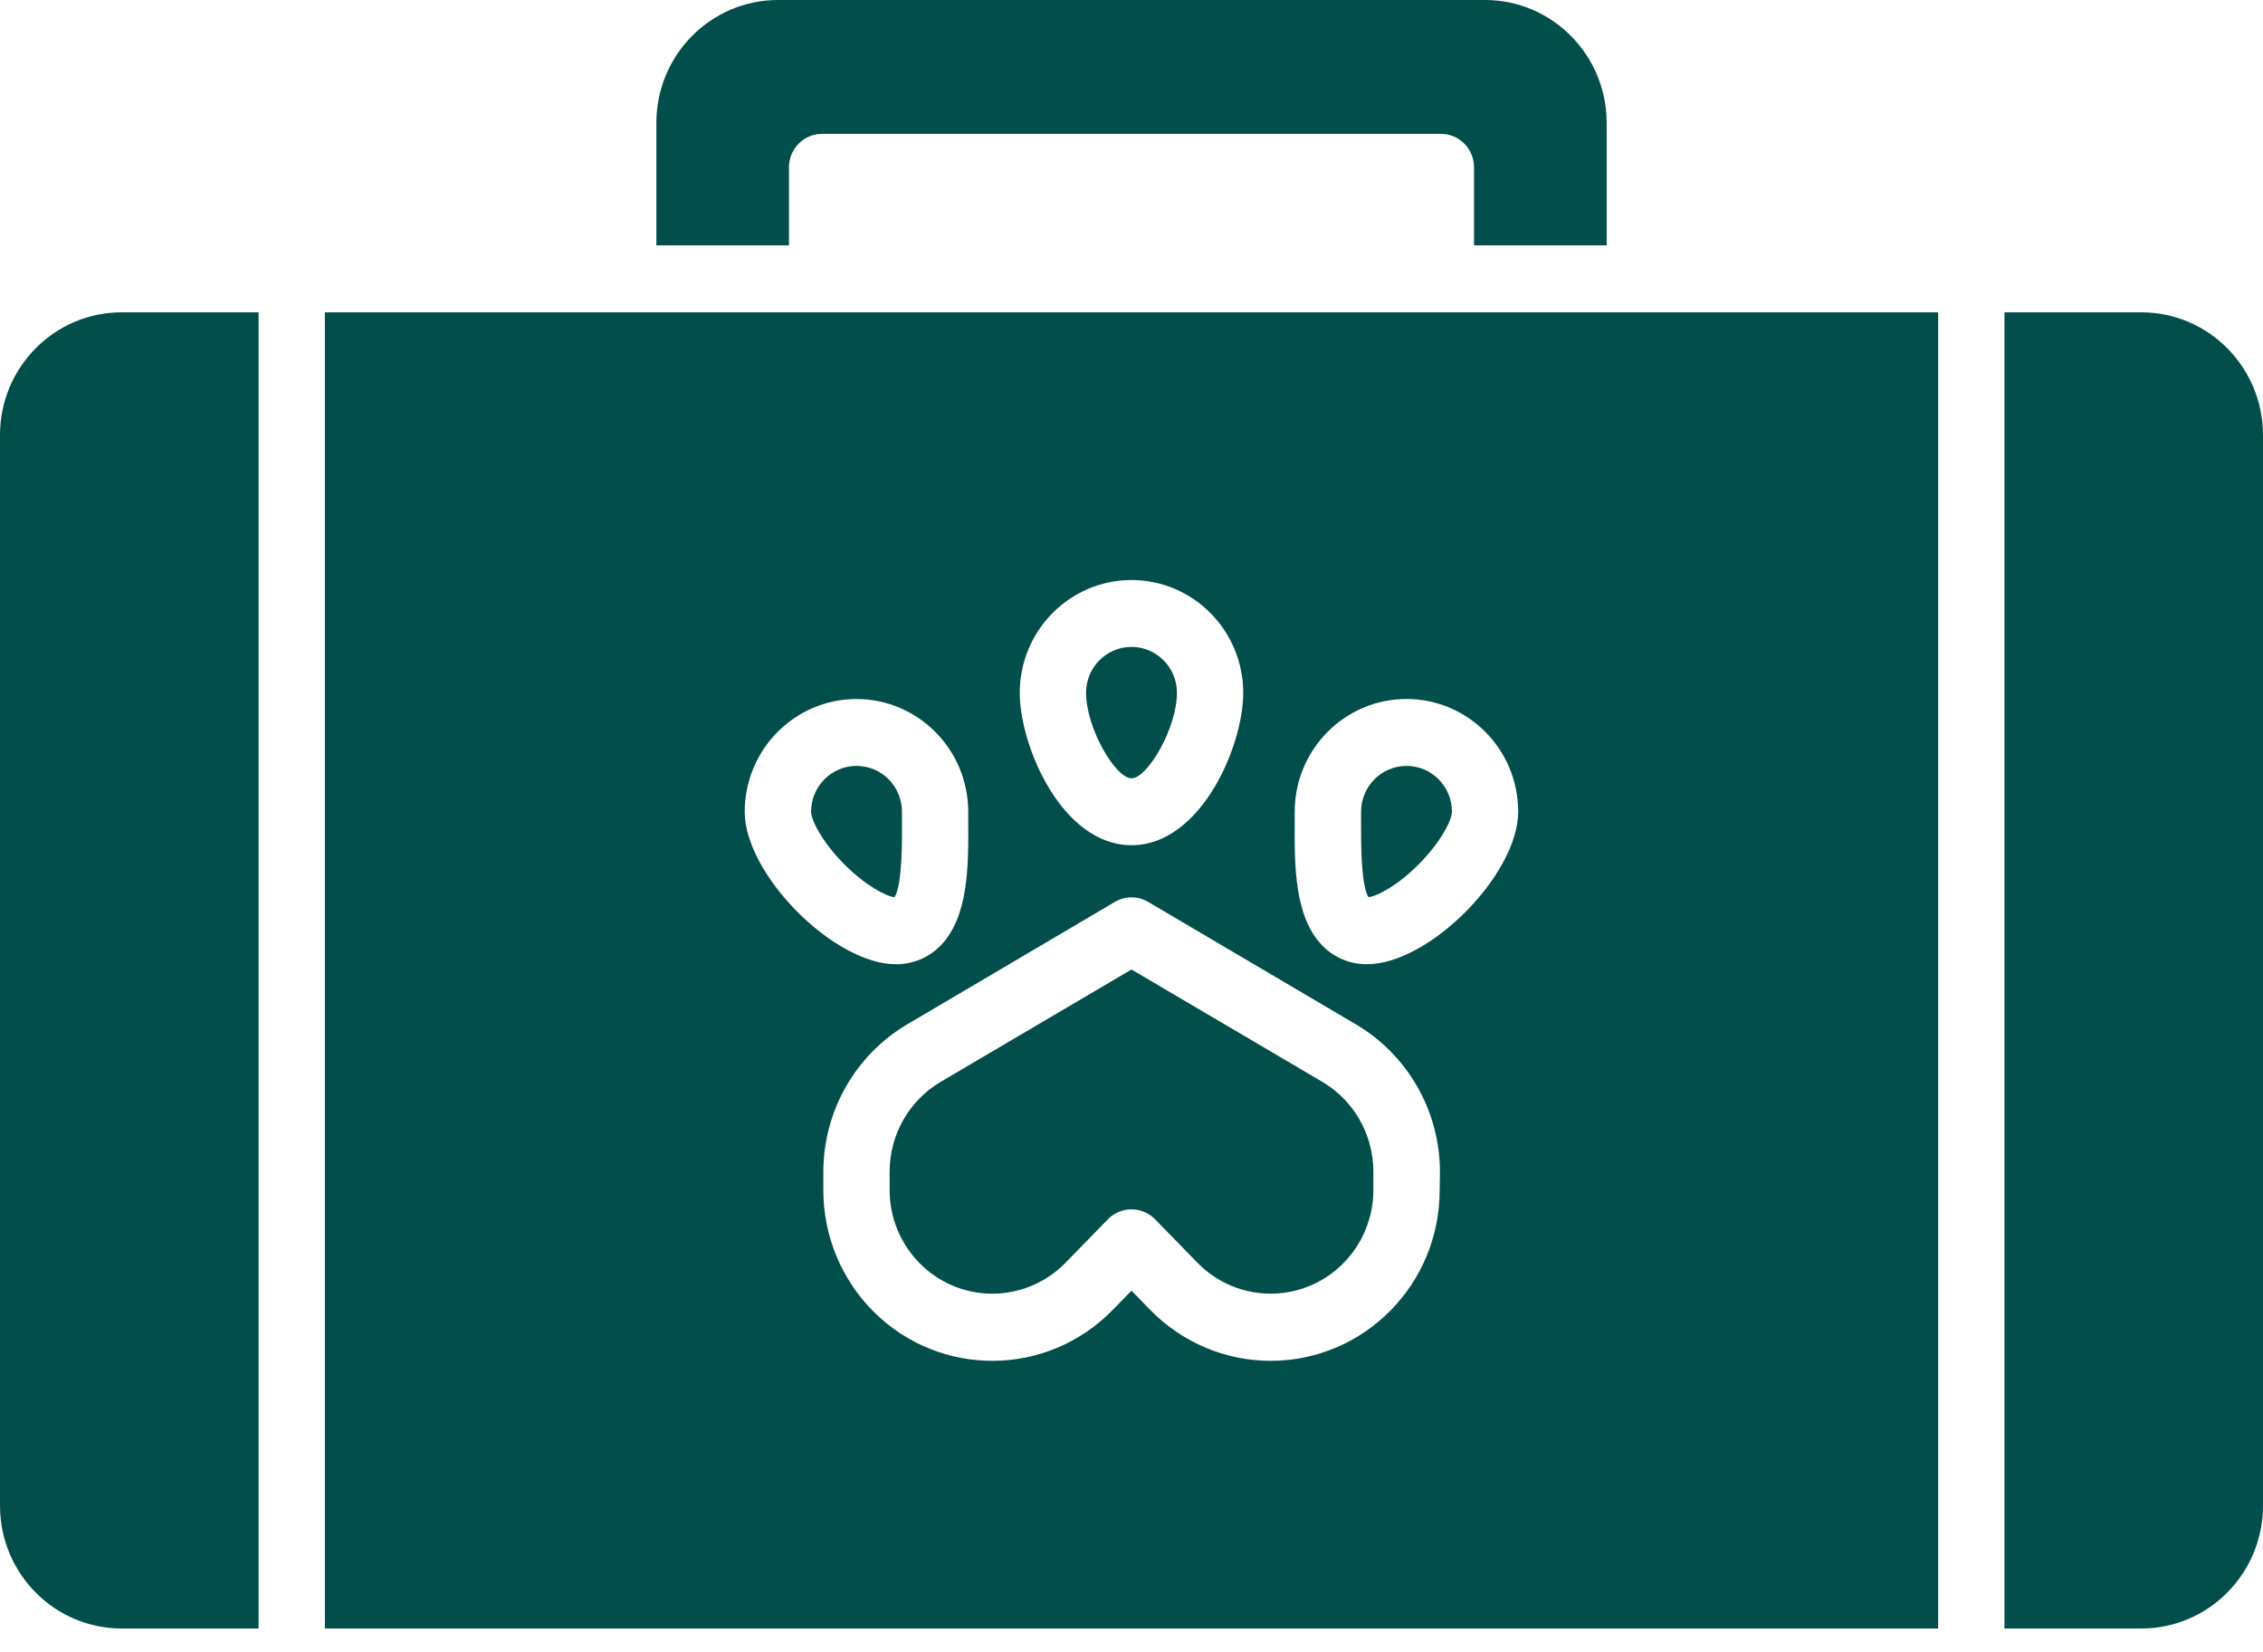
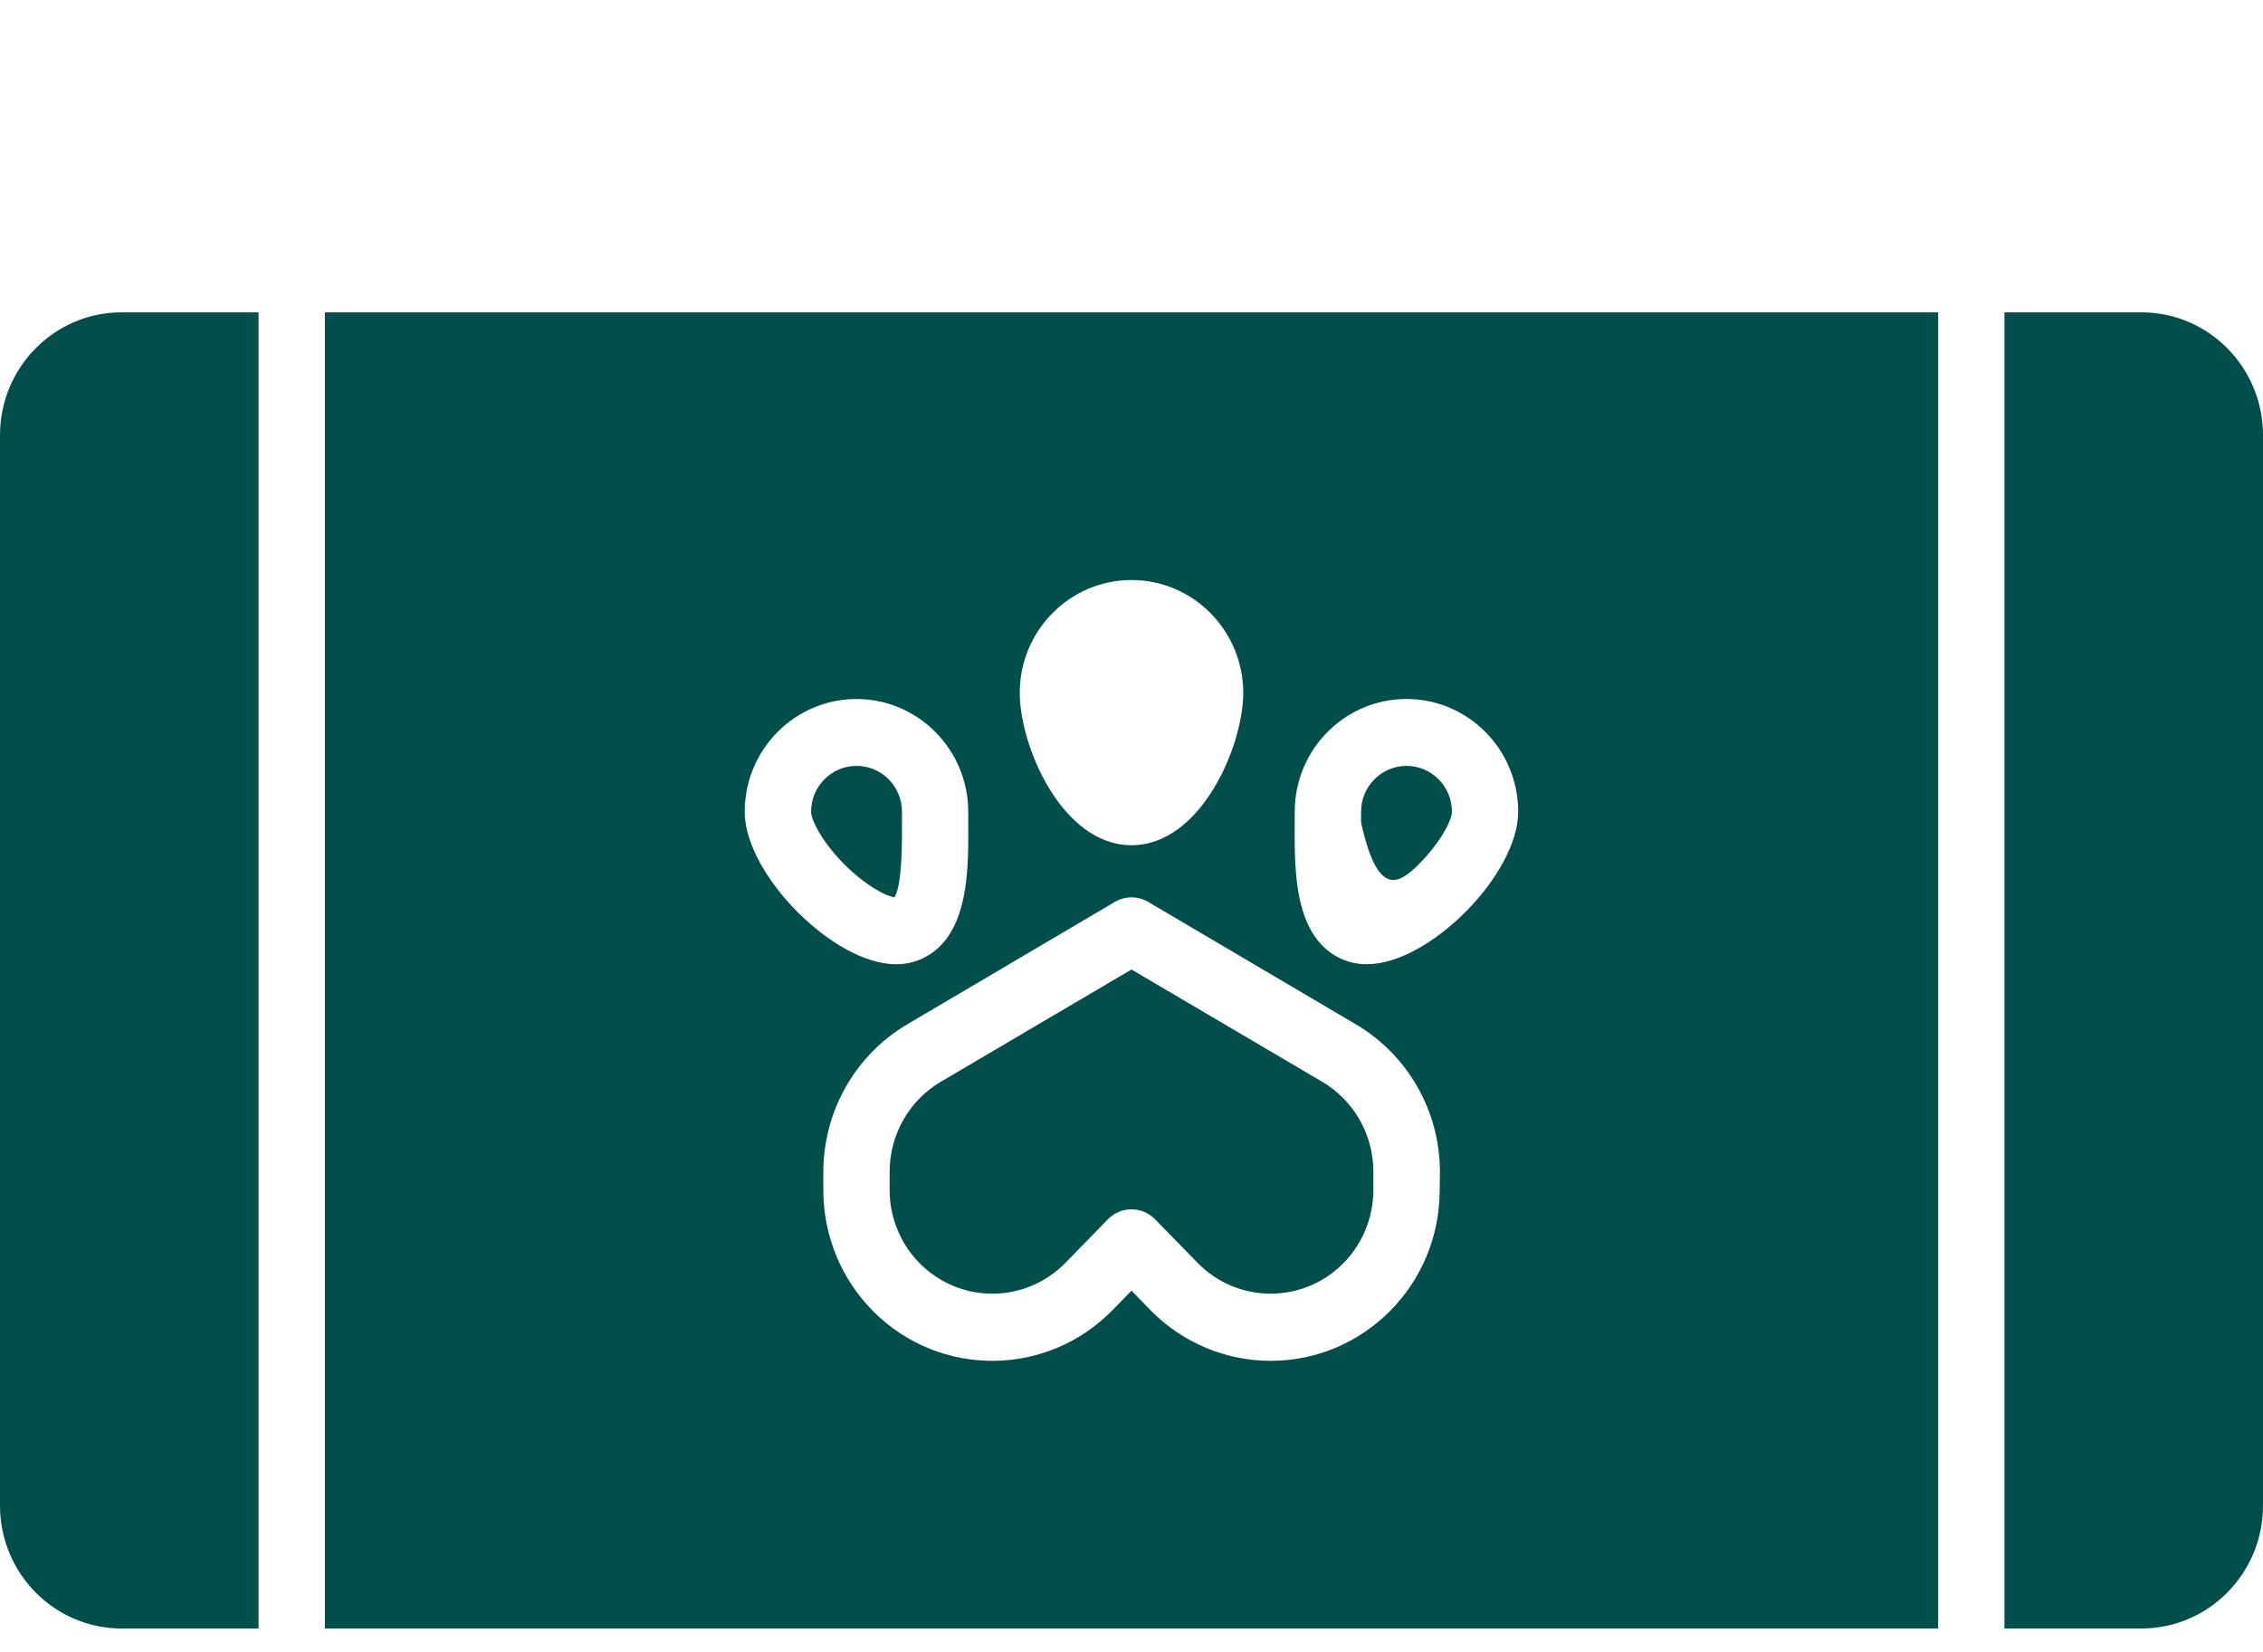
<svg xmlns="http://www.w3.org/2000/svg" width="63" height="46" viewBox="0 0 63 46" fill="none">
  <path d="M24.902 24.977C25.121 24.643 25.113 23.384 25.11 22.899C25.11 22.794 25.11 22.694 25.11 22.598C25.11 21.893 24.543 21.322 23.845 21.322C23.146 21.322 22.581 21.893 22.58 22.598C22.58 22.818 22.865 23.414 23.497 24.054C24.097 24.655 24.661 24.95 24.902 24.977Z" fill="#024E4A" />
-   <path d="M31.5 21.667C31.947 21.667 32.765 20.268 32.765 19.287C32.765 18.582 32.199 18.01 31.501 18.009C30.802 18.009 30.235 18.581 30.235 19.286V19.287C30.235 20.268 31.053 21.667 31.5 21.667Z" fill="#024E4A" />
-   <path d="M39.504 24.054C40.137 23.414 40.421 22.812 40.421 22.598C40.421 21.893 39.854 21.322 39.156 21.322C38.458 21.322 37.892 21.893 37.891 22.598V22.899C37.891 23.384 37.88 24.638 38.099 24.977C38.346 24.946 38.906 24.655 39.504 24.054Z" fill="#024E4A" />
+   <path d="M39.504 24.054C40.137 23.414 40.421 22.812 40.421 22.598C40.421 21.893 39.854 21.322 39.156 21.322C38.458 21.322 37.892 21.893 37.891 22.598V22.899C38.346 24.946 38.906 24.655 39.504 24.054Z" fill="#024E4A" />
  <path d="M36.817 30.12L31.5 26.99L26.183 30.12C25.308 30.64 24.769 31.587 24.767 32.612V33.129C24.767 34.723 26.048 36.015 27.627 36.015C28.393 36.014 29.127 35.704 29.664 35.153L30.842 33.945C31.2 33.578 31.785 33.573 32.148 33.935C32.152 33.938 32.155 33.941 32.158 33.945L33.336 35.153C34.444 36.289 36.255 36.303 37.38 35.185C37.926 34.642 38.233 33.902 38.233 33.129V32.617C38.233 31.59 37.694 30.64 36.817 30.12Z" fill="#024E4A" />
  <path d="M9.044 45.336H53.956V8.695H9.044V45.336ZM40.079 33.134C40.08 35.756 37.975 37.883 35.377 37.884C34.115 37.885 32.905 37.373 32.02 36.465L31.5 35.931L30.979 36.465C29.158 38.335 26.18 38.36 24.327 36.522C23.427 35.628 22.921 34.408 22.921 33.134V32.617C22.925 30.93 23.812 29.372 25.253 28.518L31.036 25.109C31.323 24.939 31.679 24.939 31.966 25.109L37.749 28.518C39.193 29.37 40.082 30.929 40.087 32.617L40.079 33.134ZM36.044 22.887C36.044 22.786 36.044 22.69 36.044 22.598C36.045 20.864 37.438 19.459 39.156 19.459C40.873 19.46 42.265 20.865 42.265 22.598C42.265 24.343 39.79 26.842 38.061 26.842C37.593 26.849 37.144 26.663 36.816 26.327C36.027 25.525 36.037 24.062 36.044 22.887ZM31.5 16.147C33.217 16.149 34.608 17.554 34.611 19.287C34.611 20.777 33.429 23.53 31.5 23.53C29.571 23.53 28.389 20.782 28.389 19.287C28.391 17.554 29.783 16.149 31.5 16.147ZM23.844 19.46C25.561 19.462 26.952 20.866 26.955 22.598V22.887C26.962 24.062 26.972 25.523 26.182 26.327C25.854 26.663 25.404 26.849 24.936 26.843C23.214 26.843 20.732 24.343 20.732 22.598C20.735 20.865 22.127 19.461 23.844 19.46Z" fill="#024E4A" />
  <path d="M0 12.11V41.92C0.003 43.805 1.516 45.333 3.384 45.336H7.198V8.695H3.384C1.516 8.697 0.003 10.225 0 12.11Z" fill="#024E4A" />
  <path d="M59.616 8.695H55.802V45.336H59.616C61.484 45.333 62.997 43.805 63 41.92V12.11C62.997 10.225 61.484 8.697 59.616 8.695Z" fill="#024E4A" />
-   <path d="M21.964 4.658C21.964 4.143 22.377 3.726 22.887 3.726H40.113C40.623 3.726 41.036 4.143 41.036 4.658V6.831H44.728V3.416C44.725 1.53 43.212 0.003 41.344 0H21.656C19.788 0.003 18.275 1.53 18.273 3.416V6.831H21.964V4.658Z" fill="#024E4A" />
</svg>